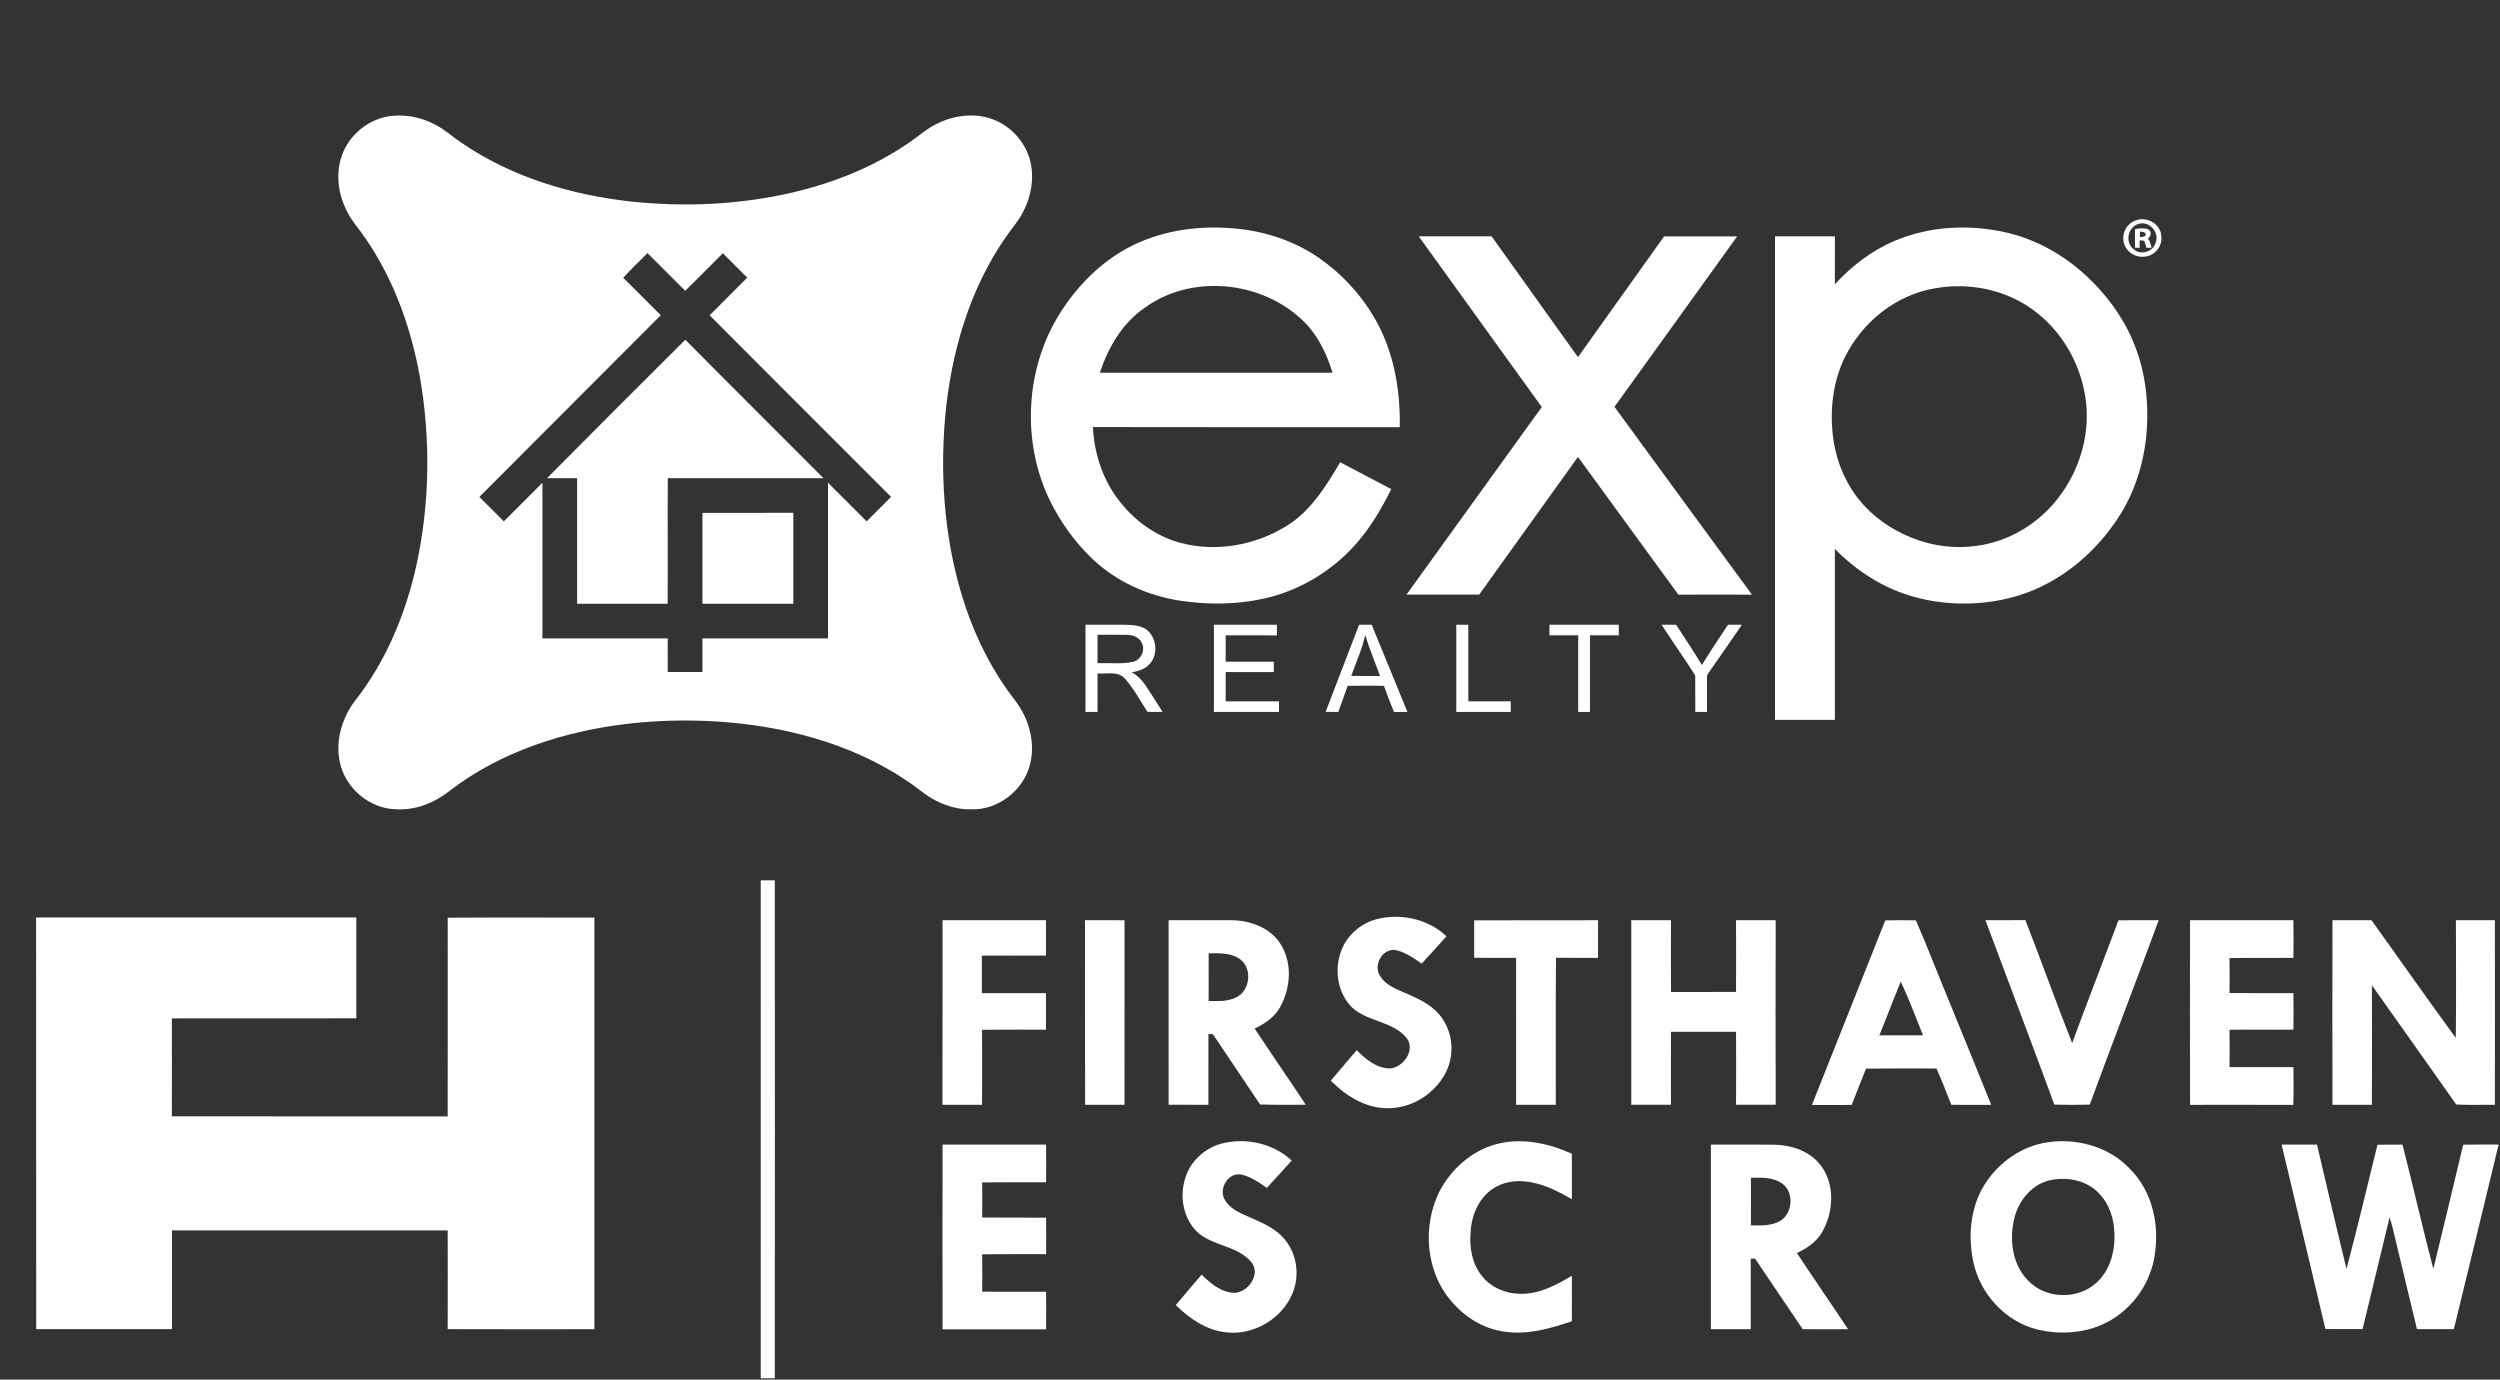
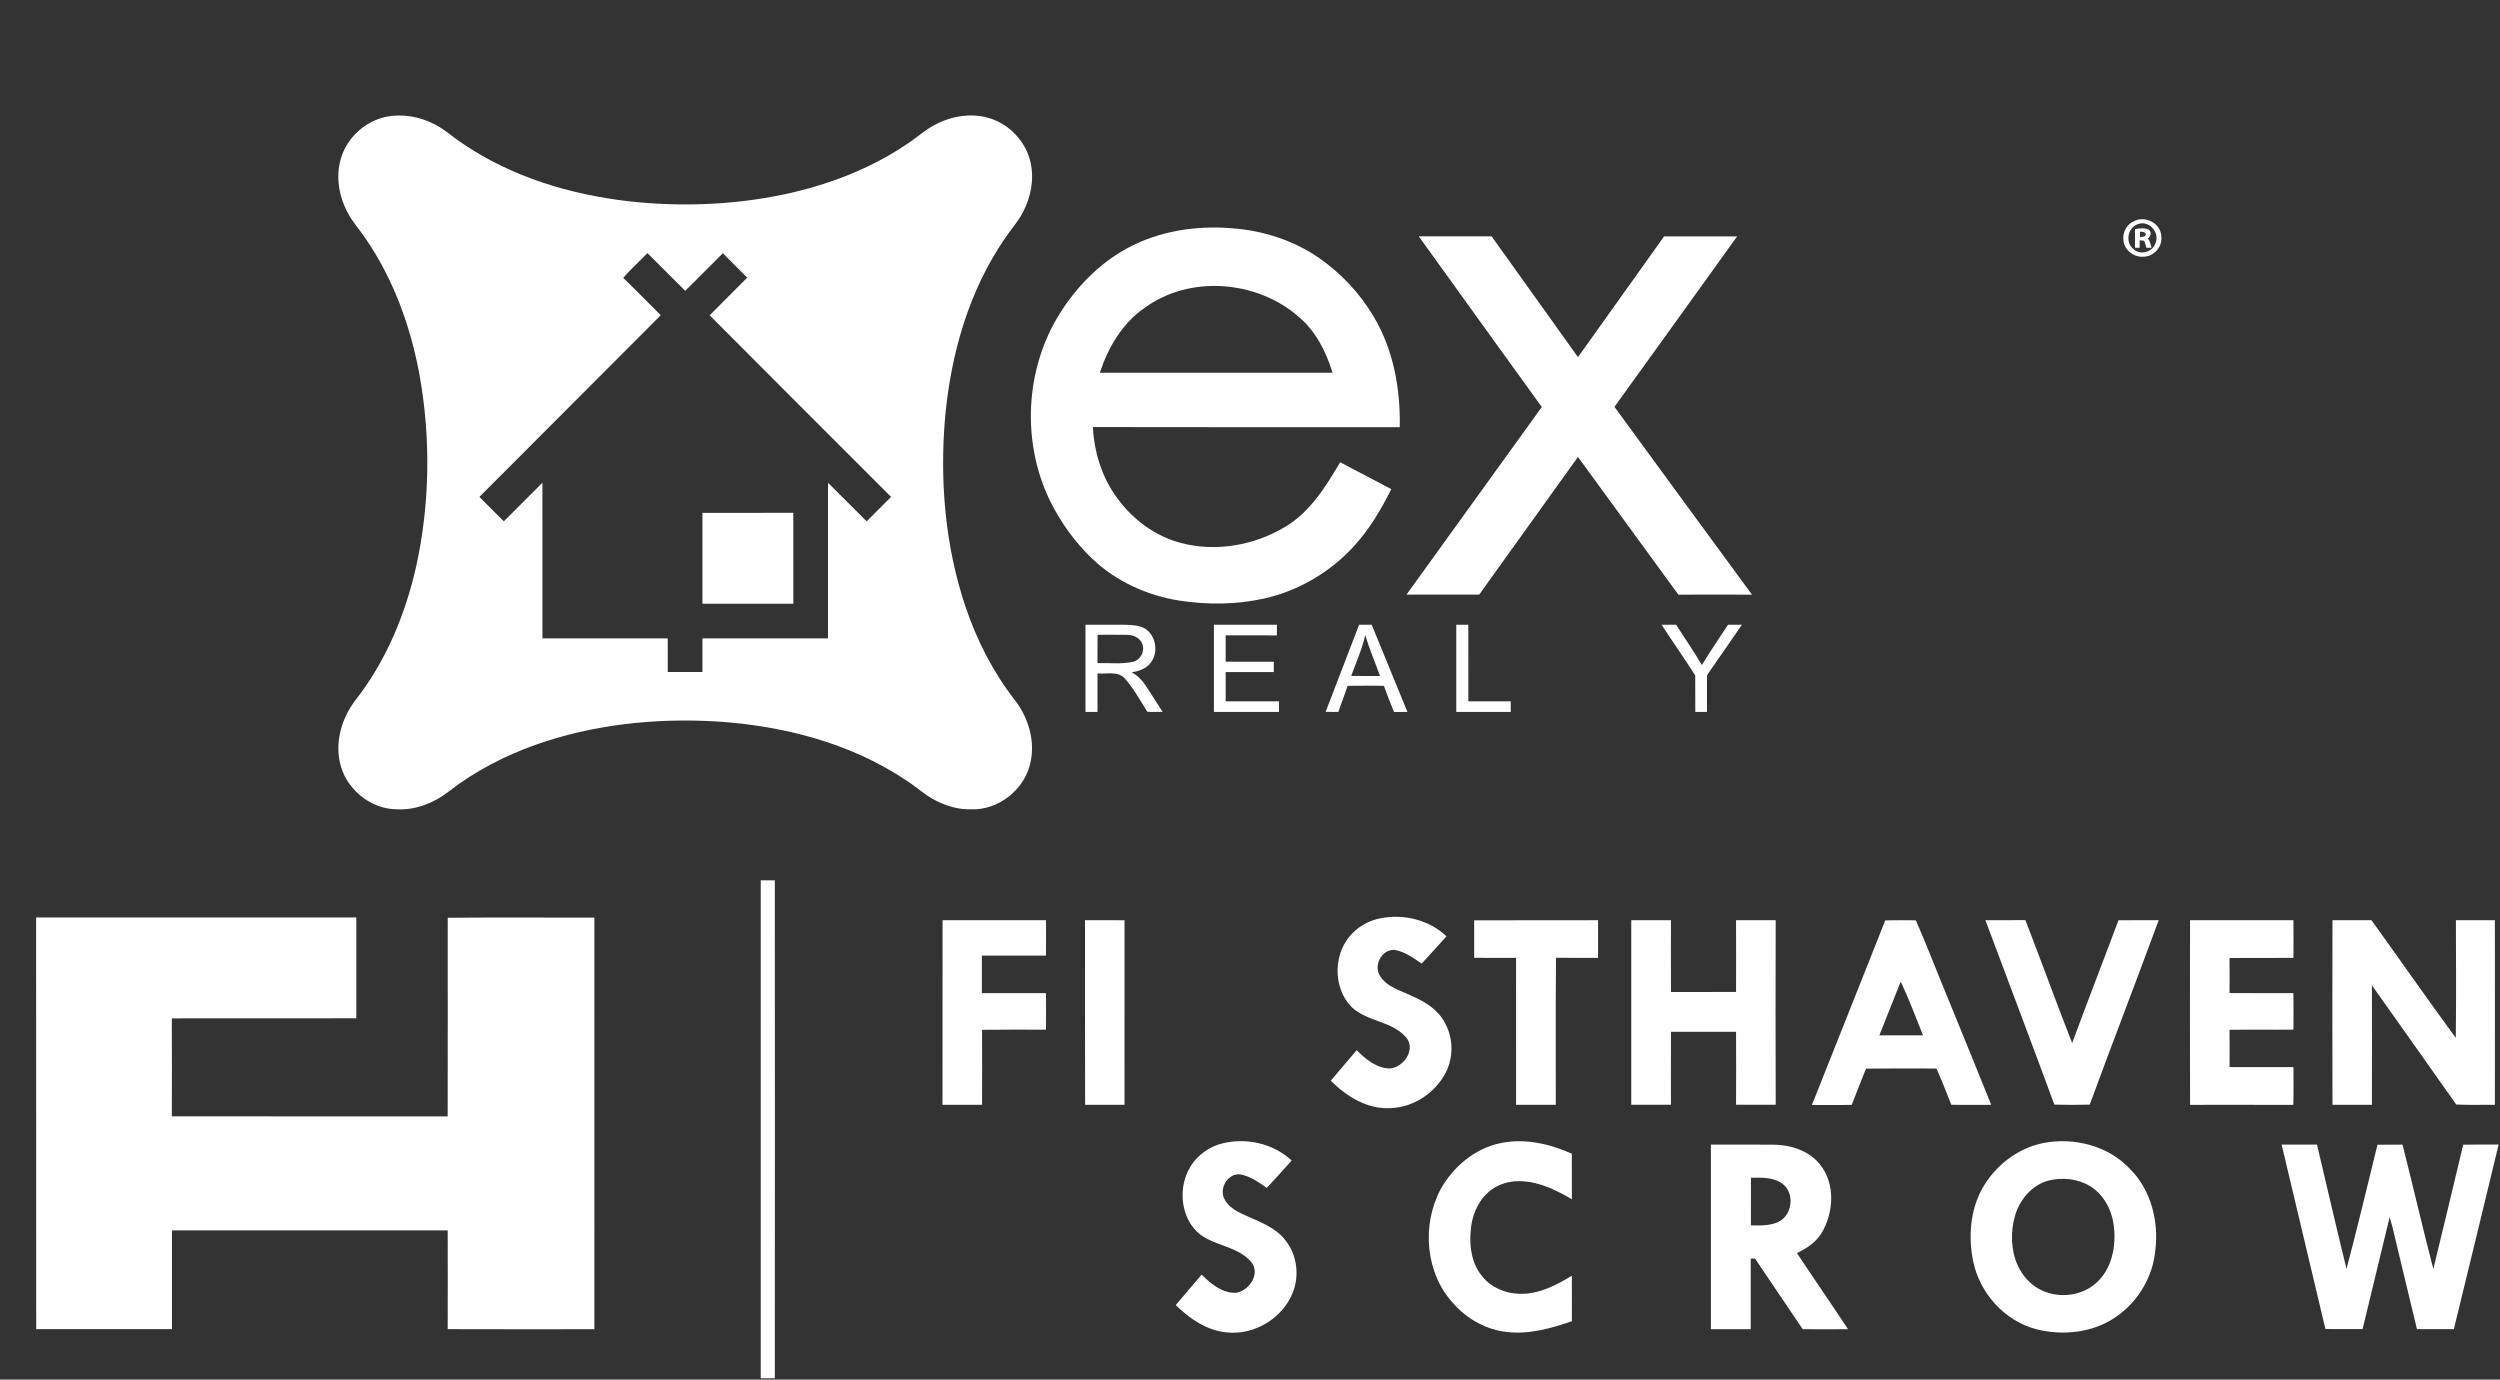
<svg xmlns="http://www.w3.org/2000/svg" width="1524pt" height="841pt" viewBox="0 0 1524 841" version="1.1">
  <rect x="0" y="0" width="1524" height="841" fill="#333333" stroke="none" />
  <g id="#ffffffff">
    <path fill="#ffffff" opacity="1.00" d=" M 235.12 71.24 C 245.26 69.16 255.99 71.05 265.10 75.87 C 271.21 78.92 276.18 83.71 281.88 87.41 C 312.03 107.92 347.88 118.72 383.88 122.76 C 417.22 126.41 451.24 124.83 483.93 117.17 C 508.33 111.36 532.05 101.93 552.88 87.82 C 559.37 83.62 565.03 78.11 572.18 74.95 C 582.86 69.89 595.81 68.58 606.82 73.39 C 617.39 77.91 625.62 87.61 628.19 98.84 C 630.54 109.14 628.50 120.13 623.57 129.38 C 620.73 135.01 616.40 139.64 612.92 144.85 C 590.74 176.87 579.75 215.45 576.18 253.91 C 572.77 292.92 576.12 332.88 588.65 370.11 C 595.52 390.36 605.36 409.71 618.53 426.61 C 627.07 437.58 631.43 452.38 627.88 466.06 C 623.93 481.81 608.37 493.97 592.04 493.35 C 584.65 493.59 577.34 491.49 570.77 488.20 C 564.06 484.92 558.65 479.65 552.39 475.68 C 518.36 452.90 477.45 442.40 436.93 439.81 C 399.62 437.59 361.60 441.58 326.26 454.11 C 307.42 460.85 289.42 470.18 273.59 482.47 C 264.67 489.46 253.42 493.93 241.98 493.35 C 225.39 493.30 210.09 480.29 207.04 464.03 C 204.41 450.95 208.71 437.19 216.73 426.78 C 235.39 402.89 247.25 374.25 253.80 344.80 C 262.09 306.80 262.61 267.15 255.80 228.88 C 250.37 199.24 239.92 170.16 222.73 145.24 C 219.16 139.87 214.67 135.11 211.78 129.31 C 206.16 118.72 204.31 105.72 208.58 94.34 C 212.80 82.82 223.16 73.88 235.12 71.24 M 379.90 169.37 C 387.65 176.85 395.16 184.58 402.80 192.16 C 365.92 229.06 329.06 265.97 292.23 302.92 C 297.19 307.88 302.16 312.85 307.13 317.81 C 314.98 309.97 322.81 302.12 330.66 294.28 C 330.67 325.91 330.66 357.53 330.67 389.16 C 356.13 389.17 381.58 389.16 407.04 389.17 C 407.05 396.00 407.03 402.84 407.05 409.67 C 414.10 409.65 421.16 409.69 428.21 409.65 C 428.20 402.82 428.20 396.00 428.21 389.17 C 453.72 389.16 479.24 389.17 504.75 389.16 C 504.75 357.54 504.74 325.91 504.75 294.29 C 512.64 302.09 520.47 309.94 528.30 317.81 C 533.26 312.84 538.24 307.87 543.20 302.90 C 506.26 266.08 469.44 229.13 432.61 192.21 C 440.19 184.51 447.92 176.95 455.51 169.25 C 450.56 164.29 445.60 159.33 440.65 154.38 C 433.00 162.01 425.38 169.67 417.72 177.29 C 410.06 169.61 402.38 161.94 394.69 154.29 C 389.79 159.35 384.55 164.09 379.90 169.37 Z" />
    <path fill="#ffffff" opacity="1.00" d=" M 1301.37 134.60 C 1308.14 131.47 1317.28 136.31 1317.52 144.00 C 1318.41 150.24 1313.18 156.31 1306.91 156.47 C 1300.81 157.13 1294.66 152.29 1294.40 146.06 C 1293.89 141.25 1296.83 136.33 1301.37 134.60 M 1303.44 136.57 C 1297.17 138.46 1295.31 147.57 1300.42 151.72 C 1304.64 155.93 1312.51 153.64 1314.08 147.95 C 1316.66 141.65 1309.95 134.19 1303.44 136.57 Z" />
    <path fill="#ffffff" opacity="1.00" d=" M 687.22 151.30 C 706.60 140.76 729.24 137.36 751.06 139.15 C 769.76 140.51 788.25 146.41 803.77 157.03 C 817.31 166.37 828.85 178.62 837.25 192.76 C 849.42 212.99 853.77 237.04 853.28 260.41 C 790.92 260.39 728.57 260.49 666.22 260.34 C 667.01 275.58 671.69 290.82 680.73 303.24 C 690.26 316.48 704.10 326.92 720.02 331.03 C 741.26 336.57 764.50 332.52 783.22 321.27 C 798.58 312.30 808.14 296.69 816.97 281.79 C 827.38 287.18 837.71 292.75 848.11 298.17 C 841.99 310.48 834.92 322.46 825.62 332.67 C 811.18 348.62 791.80 360.09 770.80 364.83 C 753.81 368.59 736.09 368.79 718.93 366.12 C 699.38 363.01 680.51 354.52 666.07 340.84 C 655.34 330.65 646.57 318.42 640.03 305.16 C 622.66 269.43 624.88 224.83 646.03 191.15 C 656.28 174.84 670.17 160.50 687.22 151.30 M 697.86 187.60 C 684.19 196.90 675.56 211.78 670.46 227.20 C 717.74 227.21 765.03 227.21 812.32 227.20 C 808.43 214.44 802.12 201.94 791.78 193.20 C 766.39 170.91 725.50 167.47 697.86 187.60 Z" />
-     <path fill="#ffffff" opacity="1.00" d=" M 1155.46 146.62 C 1177.01 137.61 1201.49 136.58 1224.09 141.99 C 1241.95 146.29 1258.37 155.69 1271.80 168.15 C 1283.95 179.46 1294.14 193.08 1300.48 208.48 C 1307.83 225.95 1310.09 245.27 1308.52 264.07 C 1306.95 282.43 1301.22 300.58 1291.02 316.00 C 1280.54 331.88 1266.46 345.50 1249.79 354.76 C 1233.79 363.77 1215.34 367.99 1197.03 367.90 C 1179.52 367.94 1161.92 363.98 1146.45 355.69 C 1136.11 350.19 1126.73 342.98 1118.54 334.62 C 1118.54 369.36 1118.54 404.09 1118.54 438.83 C 1106.38 438.85 1094.21 438.83 1082.05 438.84 C 1082.04 340.59 1082.04 242.33 1082.04 144.08 C 1094.21 144.09 1106.38 144.07 1118.55 144.09 C 1118.53 153.82 1118.54 163.56 1118.54 173.29 C 1128.87 162.04 1141.29 152.51 1155.46 146.62 M 1179.62 175.75 C 1155.70 179.68 1134.95 196.56 1124.44 218.14 C 1117.07 233.50 1115.26 251.15 1117.62 267.91 C 1119.80 282.86 1126.20 297.33 1136.57 308.41 C 1145.60 318.16 1157.32 325.23 1169.87 329.46 C 1189.43 336.10 1211.72 334.53 1229.91 324.60 C 1259.79 308.81 1277.22 272.67 1270.78 239.46 C 1267.08 219.42 1255.76 200.71 1239.17 188.77 C 1222.22 176.42 1200.14 172.05 1179.62 175.75 Z" />
    <path fill="#ffffff" opacity="1.00" d=" M 1301.49 139.61 C 1304.28 139.23 1307.35 138.72 1309.99 140.07 C 1311.79 141.53 1311.12 144.29 1309.32 145.41 C 1310.74 146.97 1311.04 149.11 1311.58 151.07 C 1310.79 151.06 1309.21 151.03 1308.42 151.02 C 1308.07 149.56 1307.65 148.13 1307.08 146.76 C 1306.16 146.66 1305.25 146.56 1304.36 146.46 C 1304.34 147.99 1304.30 149.52 1304.32 151.05 C 1303.61 151.04 1302.20 151.03 1301.50 151.02 C 1301.49 147.22 1301.49 143.41 1301.49 139.61 M 1304.53 141.18 C 1304.50 142.30 1304.50 143.43 1304.51 144.55 C 1305.73 144.27 1307.76 144.66 1308.08 142.98 C 1307.94 141.17 1305.78 141.42 1304.53 141.18 Z" />
    <path fill="#ffffff" opacity="1.00" d=" M 864.89 144.08 C 879.68 144.07 894.48 144.10 909.28 144.07 C 926.86 168.59 944.36 193.18 961.93 217.71 C 979.43 193.17 996.93 168.63 1014.44 144.09 C 1029.27 144.05 1044.12 144.10 1058.96 144.09 C 1034.03 178.73 1009.18 213.43 984.17 248.01 C 1012.01 286.25 1040.08 324.32 1068.01 362.50 C 1053.05 362.50 1038.09 362.43 1023.14 362.50 C 1002.65 334.58 982.40 306.48 961.93 278.54 C 941.84 306.49 921.81 334.49 901.73 362.45 C 886.96 362.47 872.18 362.45 857.41 362.46 C 884.86 324.31 912.42 286.25 939.88 248.12 C 914.88 213.44 889.82 178.80 864.89 144.08 Z" />
-     <path fill="#ffffff" opacity="1.00" d=" M 333.45 291.50 C 361.50 263.30 389.54 235.11 417.77 207.09 C 445.70 235.37 473.93 263.34 501.97 291.50 C 470.34 291.50 438.72 291.51 407.09 291.50 C 406.94 317.01 407.17 342.53 407.00 368.04 C 388.60 368.04 370.20 368.05 351.80 368.04 C 351.79 342.53 351.79 317.02 351.80 291.51 C 345.68 291.49 339.57 291.51 333.45 291.50 Z" />
    <path fill="#ffffff" opacity="1.00" d=" M 428.21 312.63 C 446.68 312.62 465.14 312.63 483.61 312.62 C 483.63 331.09 483.62 349.56 483.62 368.04 C 465.15 368.04 446.68 368.05 428.21 368.04 C 428.20 349.57 428.21 331.10 428.21 312.63 Z" />
    <path fill="#ffffff" opacity="1.00" d=" M 661.71 380.84 C 669.80 380.85 677.89 380.79 685.97 380.86 C 690.22 381.01 694.80 381.10 698.49 383.50 C 705.14 388.19 706.35 398.92 700.75 404.87 C 697.97 407.95 693.83 409.17 689.88 409.88 C 693.37 411.66 696.11 414.56 698.29 417.78 C 701.88 423.09 705.22 428.57 708.71 433.94 C 705.60 433.97 702.48 434.14 699.39 433.84 C 694.98 426.92 691.04 419.58 685.55 413.44 C 681.24 408.93 674.54 411.01 669.04 410.54 C 669.04 418.36 669.04 426.18 669.04 434.00 C 666.59 434.00 664.15 434.00 661.71 434.00 C 661.71 416.28 661.70 398.56 661.71 380.84 M 669.08 386.96 C 669.00 392.72 669.06 398.48 669.04 404.24 C 676.32 403.99 683.72 405.02 690.90 403.39 C 695.38 402.23 698.10 396.78 696.31 392.50 C 694.98 388.79 690.83 386.97 687.11 387.00 C 681.10 386.89 675.09 386.98 669.08 386.96 Z" />
    <path fill="#ffffff" opacity="1.00" d=" M 740.00 380.85 C 752.81 380.81 765.61 380.84 778.41 380.83 C 778.41 383.00 778.41 385.16 778.39 387.34 C 767.98 387.25 757.58 387.31 747.17 387.29 C 747.16 392.65 747.17 398.01 747.17 403.37 C 756.94 403.39 766.72 403.43 776.50 403.39 C 776.52 405.49 776.52 407.59 776.50 409.69 C 766.72 409.68 756.95 409.70 747.17 409.71 C 747.17 415.65 747.16 421.60 747.18 427.55 C 758.00 427.53 768.83 427.55 779.66 427.54 C 779.66 429.68 779.66 431.83 779.67 433.99 C 766.45 434.01 753.22 433.99 740.00 434.00 C 740.00 416.28 740.00 398.57 740.00 380.85 Z" />
    <path fill="#ffffff" opacity="1.00" d=" M 828.52 380.82 C 831.06 380.83 833.62 380.83 836.18 380.83 C 843.49 398.53 850.68 416.28 857.97 434.00 C 855.24 433.99 852.52 433.98 849.80 434.05 C 847.61 428.80 845.57 423.48 843.65 418.12 C 836.28 417.90 828.91 418.03 821.54 418.08 C 819.70 423.41 817.70 428.68 815.84 434.00 C 813.25 434.01 810.67 434.00 808.10 433.95 C 814.90 416.24 821.71 398.53 828.52 380.82 M 823.70 412.03 C 829.55 412.13 835.41 412.07 841.27 412.08 C 838.27 403.75 834.76 395.59 832.24 387.10 C 830.38 395.72 826.65 403.76 823.70 412.03 Z" />
    <path fill="#ffffff" opacity="1.00" d=" M 887.75 380.83 C 890.19 380.83 892.63 380.83 895.08 380.83 C 895.10 396.41 895.06 411.98 895.10 427.55 C 903.72 427.53 912.33 427.55 920.95 427.54 C 920.94 429.69 920.95 431.84 920.96 434.00 C 909.89 434.00 898.82 434.00 887.75 434.00 C 887.75 416.28 887.74 398.55 887.75 380.83 Z" />
-     <path fill="#ffffff" opacity="1.00" d=" M 944.54 380.84 C 958.62 380.83 972.71 380.83 986.79 380.83 C 986.75 382.98 986.75 385.13 986.79 387.29 C 980.94 387.29 975.10 387.29 969.25 387.29 C 969.25 402.86 969.25 418.43 969.25 434.00 C 966.85 434.00 964.46 434.00 962.08 434.00 C 962.08 418.43 962.09 402.86 962.08 387.29 C 956.23 387.29 950.38 387.29 944.54 387.29 C 944.53 385.13 944.53 382.98 944.54 380.84 Z" />
    <path fill="#ffffff" opacity="1.00" d=" M 1012.92 380.83 C 1015.85 380.82 1018.80 380.83 1021.75 380.84 C 1027.03 389.00 1032.49 397.05 1037.47 405.39 C 1042.55 397.07 1048.01 388.99 1053.39 380.85 C 1056.21 380.82 1059.03 380.82 1061.87 380.84 C 1055.34 390.30 1048.84 399.78 1042.24 409.19 C 1041.50 410.36 1040.27 411.46 1040.58 413.00 C 1040.58 419.99 1040.57 426.99 1040.59 433.99 C 1038.20 434.00 1035.83 434.00 1033.46 433.99 C 1033.34 426.59 1033.52 419.19 1033.41 411.80 C 1026.86 401.31 1019.59 391.26 1012.92 380.83 Z" />
    <path fill="#ffffff" opacity="1.00" d=" M 463.75 536.67 C 466.61 536.66 469.47 536.66 472.33 536.67 C 472.36 637.85 472.44 739.02 472.33 840.20 C 469.47 840.20 466.61 840.20 463.75 840.20 C 463.75 739.02 463.75 637.85 463.75 536.67 Z" />
    <path fill="#ffffff" opacity="1.00" d=" M 22.01 559.28 C 87.07 559.30 152.14 559.29 217.20 559.29 C 217.22 579.77 217.21 600.26 217.20 620.75 C 179.72 620.80 142.23 620.79 104.74 620.80 C 104.87 640.71 104.76 660.62 104.75 680.53 C 160.80 680.56 216.85 680.53 272.91 680.55 C 272.93 640.18 272.99 599.82 272.93 559.46 C 302.73 559.22 332.54 559.38 362.34 559.39 C 362.32 643.02 362.34 726.66 362.33 810.29 C 332.53 810.32 302.72 810.35 272.92 810.25 C 272.90 790.18 273.03 770.11 272.92 750.04 C 216.89 750.09 160.86 750.09 104.83 750.05 C 104.84 770.11 104.84 790.18 104.83 810.25 C 77.25 810.25 49.67 810.25 22.08 810.25 C 22.02 726.59 21.98 642.94 22.01 559.28 Z" />
    <path fill="#ffffff" opacity="1.00" d=" M 841.58 559.79 C 855.69 556.96 871.25 560.77 881.78 570.76 C 876.75 576.33 871.76 581.94 866.63 587.42 C 861.57 583.91 856.32 580.11 850.12 579.05 C 842.40 578.57 837.12 588.44 841.19 594.83 C 845.57 602.02 854.39 603.93 861.44 607.50 C 869.30 610.94 877.02 615.90 880.97 623.82 C 886.02 633.03 886.09 644.71 881.23 654.02 C 874.85 666.25 861.84 674.94 847.96 675.50 C 833.80 676.44 820.89 668.49 811.25 658.79 C 816.45 652.54 821.81 646.41 827.06 640.19 C 832.44 645.66 839.00 651.11 847.05 651.34 C 855.41 650.95 863.25 639.99 857.35 632.62 C 848.79 622.38 833.49 622.92 823.99 613.96 C 812.17 601.95 812.64 580.40 824.67 568.69 C 829.24 564.12 835.21 560.96 841.58 559.79 Z" />
    <path fill="#ffffff" opacity="1.00" d=" M 574.59 560.96 C 595.60 560.95 616.61 560.95 637.62 560.96 C 637.69 568.15 637.70 575.35 637.61 582.55 C 624.59 582.56 611.57 582.45 598.54 582.54 C 598.54 590.17 598.54 597.79 598.54 605.41 C 611.57 605.41 624.59 605.42 637.61 605.41 C 637.70 612.83 637.69 620.25 637.62 627.67 C 624.63 627.69 611.65 627.60 598.66 627.76 C 598.79 643.00 598.66 658.25 598.66 673.50 C 590.62 673.50 582.58 673.51 574.54 673.49 C 574.53 635.98 574.54 598.47 574.59 560.96 Z" />
    <path fill="#ffffff" opacity="1.00" d=" M 661.42 560.97 C 669.45 560.97 677.48 560.91 685.51 560.99 C 685.49 598.50 685.51 636.00 685.50 673.50 C 677.49 673.50 669.49 673.51 661.49 673.49 C 661.40 635.98 661.41 598.47 661.42 560.97 Z" />
-     <path fill="#ffffff" opacity="1.00" d=" M 712.38 560.96 C 725.24 560.96 738.10 560.94 750.96 560.97 C 762.03 561.13 773.86 565.34 780.23 574.87 C 788.06 586.47 786.93 602.32 780.22 614.17 C 776.84 620.16 770.92 624.13 764.83 627.00 C 775.10 642.56 785.74 657.88 796.00 673.46 C 786.71 673.36 777.42 673.67 768.14 673.28 C 758.55 658.98 748.95 644.69 739.35 630.39 C 738.44 630.38 737.55 630.38 736.66 630.38 C 736.66 644.74 736.68 659.10 736.65 673.47 C 728.56 673.45 720.47 673.45 712.39 673.46 C 712.36 635.96 712.38 598.46 712.38 560.96 M 736.80 581.15 C 736.79 590.83 736.79 600.52 736.79 610.20 C 742.53 610.31 748.64 610.60 753.87 607.85 C 762.09 603.67 763.53 590.47 756.09 584.86 C 750.58 580.73 743.32 581.07 736.80 581.15 Z" />
    <path fill="#ffffff" opacity="1.00" d=" M 898.66 561.05 C 923.83 560.92 949.00 561.06 974.17 560.97 C 974.17 568.62 974.17 576.27 974.17 583.91 C 965.62 583.88 957.08 584.00 948.54 583.85 C 948.25 613.72 948.50 643.62 948.41 673.50 C 940.34 673.50 932.27 673.51 924.21 673.49 C 924.21 643.64 924.21 613.78 924.20 583.92 C 915.69 583.89 907.17 583.98 898.66 583.87 C 898.71 576.26 898.71 568.65 898.66 561.05 Z" />
    <path fill="#ffffff" opacity="1.00" d=" M 994.42 560.97 C 1002.48 560.94 1010.55 560.96 1018.62 560.96 C 1018.65 575.55 1018.50 590.13 1018.64 604.71 C 1031.86 604.69 1045.08 604.73 1058.30 604.70 C 1058.30 590.12 1058.40 575.54 1058.29 560.96 C 1066.34 560.91 1074.40 560.91 1082.46 560.96 C 1082.36 598.46 1082.36 635.96 1082.47 673.46 C 1074.40 673.51 1066.35 673.50 1058.29 673.46 C 1058.38 658.64 1058.39 643.82 1058.29 629.00 C 1045.06 629.00 1031.85 629.00 1018.63 629.00 C 1018.50 643.82 1018.66 658.64 1018.61 673.46 C 1010.55 673.45 1002.48 673.46 994.42 673.46 C 994.40 635.96 994.42 598.47 994.42 560.97 Z" />
    <path fill="#ffffff" opacity="1.00" d=" M 1149.25 561.07 C 1155.47 560.95 1161.69 560.91 1167.91 561.04 C 1175.11 577.46 1181.45 594.26 1188.37 610.81 C 1196.89 631.70 1205.44 652.57 1213.85 673.50 C 1205.74 673.49 1197.64 673.62 1189.55 673.49 C 1186.58 666.09 1183.73 658.64 1180.48 651.37 C 1166.16 651.32 1151.84 651.29 1137.52 651.43 C 1134.64 658.80 1131.62 666.12 1128.81 673.52 C 1120.72 673.71 1112.62 673.58 1104.54 673.58 C 1119.38 636.05 1134.48 598.62 1149.25 561.07 M 1158.69 598.34 C 1154.36 609.27 1150.00 620.19 1145.66 631.12 C 1154.52 631.13 1163.39 631.13 1172.26 631.12 C 1167.86 620.15 1163.72 609.02 1158.69 598.34 Z" />
    <path fill="#ffffff" opacity="1.00" d=" M 1210.31 560.96 C 1218.43 560.96 1226.56 560.95 1234.69 560.92 C 1244.38 585.82 1253.38 610.99 1263.19 635.85 C 1272.40 610.83 1282.09 585.99 1291.41 561.01 C 1299.58 560.89 1307.76 560.98 1315.94 560.96 C 1302.12 598.50 1287.68 635.81 1273.91 673.37 C 1266.72 673.58 1259.52 673.58 1252.34 673.37 C 1238.51 635.83 1224.31 598.43 1210.31 560.96 Z" />
    <path fill="#ffffff" opacity="1.00" d=" M 1335.05 560.96 C 1356.05 560.95 1377.06 560.96 1398.07 560.96 C 1398.15 568.61 1398.15 576.27 1398.08 583.92 C 1385.08 584.04 1372.09 583.85 1359.10 584.03 C 1359.21 591.13 1359.18 598.24 1359.12 605.35 C 1372.10 605.47 1385.08 605.39 1398.07 605.42 C 1398.16 612.83 1398.15 620.25 1398.07 627.66 C 1385.08 627.81 1372.10 627.56 1359.12 627.76 C 1359.20 635.34 1359.18 642.92 1359.13 650.50 C 1372.10 650.58 1385.09 650.52 1398.07 650.54 C 1398.11 658.21 1398.24 665.87 1398.00 673.54 C 1377.02 673.46 1356.04 673.52 1335.06 673.51 C 1334.97 635.99 1334.99 598.48 1335.05 560.96 Z" />
    <path fill="#ffffff" opacity="1.00" d=" M 1421.88 560.96 C 1429.80 560.96 1437.73 560.95 1445.66 560.97 C 1462.84 584.83 1479.64 608.99 1497.05 632.69 C 1497.35 608.78 1497.17 584.87 1497.12 560.96 C 1505.03 560.95 1512.95 560.95 1520.87 560.96 C 1520.94 598.47 1520.93 635.99 1520.87 673.50 C 1513.02 673.39 1505.15 673.74 1497.31 673.30 C 1480.26 649.03 1463.06 624.86 1445.92 600.65 C 1445.95 624.94 1446.01 649.22 1445.91 673.50 C 1437.90 673.50 1429.89 673.50 1421.88 673.50 C 1421.78 635.99 1421.78 598.47 1421.88 560.96 Z" />
    <path fill="#ffffff" opacity="1.00" d=" M 744.48 697.19 C 759.28 693.24 776.12 696.93 787.40 707.45 C 782.40 713.06 777.39 718.66 772.24 724.13 C 767.25 720.66 762.08 716.97 755.98 715.87 C 748.51 715.15 743.01 724.43 746.37 730.88 C 749.15 736.46 755.19 739.15 760.62 741.52 C 768.95 745.23 778.08 748.71 783.73 756.28 C 790.69 765.06 792.21 777.51 788.13 787.88 C 781.96 803.54 764.80 813.99 748.03 812.25 C 735.82 811.21 725.26 803.94 716.74 795.59 C 721.92 789.32 727.29 783.21 732.54 776.99 C 738.04 782.55 744.79 788.17 753.04 788.13 C 761.28 787.30 768.72 776.49 762.71 769.27 C 754.73 759.89 741.15 759.65 731.62 752.56 C 720.85 744.00 718.33 727.89 723.47 715.56 C 727.09 706.58 735.19 699.74 744.48 697.19 Z" />
    <path fill="#ffffff" opacity="1.00" d=" M 914.86 696.83 C 929.53 693.74 944.73 697.28 958.19 703.29 C 958.23 712.55 958.20 721.82 958.21 731.08 C 949.24 725.81 939.57 720.97 929.04 720.15 C 921.17 719.42 912.81 721.57 906.97 727.06 C 900.32 733.12 896.97 742.08 896.49 750.93 C 895.66 760.45 897.36 770.76 903.72 778.24 C 909.07 784.87 917.53 788.46 925.97 788.68 C 937.67 789.22 948.47 783.58 958.20 777.69 C 958.30 786.93 958.17 796.18 958.21 805.42 C 945.64 809.71 932.39 813.52 918.97 812.02 C 906.35 810.77 894.55 804.27 886.18 794.83 C 868.94 776.48 866.49 746.98 878.15 725.08 C 885.83 711.23 899.12 700.01 914.86 696.83 Z" />
    <path fill="#ffffff" opacity="1.00" d=" M 1245.53 696.80 C 1264.28 693.14 1285.15 698.40 1298.41 712.56 C 1311.27 725.32 1316.04 744.38 1313.90 762.04 C 1312.47 778.07 1303.60 793.18 1290.44 802.39 C 1276.46 812.41 1257.88 814.44 1241.46 810.33 C 1222.17 805.36 1206.96 788.50 1202.90 769.15 C 1199.86 754.47 1200.91 738.49 1208.06 725.11 C 1215.77 710.95 1229.63 700.02 1245.53 696.80 M 1248.57 719.72 C 1238.56 722.51 1231.17 731.34 1228.34 741.11 C 1225.58 750.91 1225.75 761.77 1229.89 771.17 C 1233.04 778.14 1238.63 784.21 1245.80 787.12 C 1255.70 791.23 1267.85 789.97 1276.38 783.32 C 1287.51 774.67 1290.44 759.20 1288.38 745.91 C 1287.00 736.74 1282.00 727.85 1273.95 722.97 C 1266.42 718.45 1257.00 717.60 1248.57 719.72 Z" />
-     <path fill="#ffffff" opacity="1.00" d=" M 574.59 697.75 C 595.62 697.74 616.66 697.75 637.69 697.75 C 637.78 705.40 637.77 713.05 637.70 720.71 C 624.71 720.73 611.73 720.64 598.74 720.80 C 598.81 727.93 598.81 735.06 598.74 742.20 C 611.73 742.34 624.72 742.16 637.71 742.30 C 637.76 749.71 637.78 757.13 637.70 764.54 C 624.71 764.56 611.73 764.48 598.75 764.61 C 598.81 772.21 598.81 779.81 598.74 787.41 C 611.73 787.53 624.71 787.38 637.70 787.42 C 637.77 795.07 637.78 802.73 637.69 810.38 C 616.65 810.37 595.62 810.38 574.59 810.37 C 574.53 772.83 574.53 735.29 574.59 697.75 Z" />
    <path fill="#ffffff" opacity="1.00" d=" M 1042.96 697.75 C 1055.64 697.77 1068.32 697.70 1081.01 697.79 C 1091.22 697.88 1102.00 701.14 1108.85 709.10 C 1119.07 720.99 1118.07 739.30 1110.15 752.14 C 1106.63 757.51 1101.12 761.18 1095.40 763.86 C 1105.67 779.41 1116.29 794.73 1126.56 810.28 C 1117.35 810.41 1108.15 810.28 1098.94 810.28 C 1089.15 796.01 1079.64 781.53 1069.88 767.24 C 1069.22 767.24 1067.91 767.25 1067.25 767.25 C 1067.24 781.60 1067.26 795.94 1067.25 810.29 C 1059.15 810.29 1051.05 810.29 1042.96 810.29 C 1042.95 772.78 1042.95 735.26 1042.96 697.75 M 1067.38 717.95 C 1067.37 727.63 1067.39 737.30 1067.37 746.98 C 1072.92 747.09 1078.78 747.34 1083.94 744.91 C 1092.68 741.11 1094.28 727.15 1086.51 721.57 C 1081.01 717.54 1073.85 717.84 1067.38 717.95 Z" />
    <path fill="#ffffff" opacity="1.00" d=" M 1390.88 697.75 C 1398.06 697.74 1405.25 697.76 1412.44 697.74 C 1418.42 723.01 1424.22 748.32 1430.44 773.53 C 1437.06 748.39 1443.12 723.09 1449.30 697.83 C 1454.38 697.73 1459.47 697.84 1464.56 697.76 C 1471.02 722.98 1476.77 748.38 1483.36 773.56 C 1489.50 748.33 1495.58 723.08 1501.56 697.81 C 1508.75 697.63 1515.96 697.73 1523.17 697.71 C 1514.12 735.24 1505.04 772.76 1495.86 810.25 C 1488.36 810.24 1480.87 810.26 1473.39 810.24 C 1468.45 789.53 1463.36 768.86 1458.47 748.14 C 1457.94 746.10 1457.33 744.09 1456.70 742.10 C 1451.11 764.78 1445.81 787.53 1440.24 810.21 C 1432.68 810.18 1425.12 810.26 1417.57 810.17 C 1408.78 772.67 1399.69 735.24 1390.88 697.75 Z" />
  </g>
</svg>